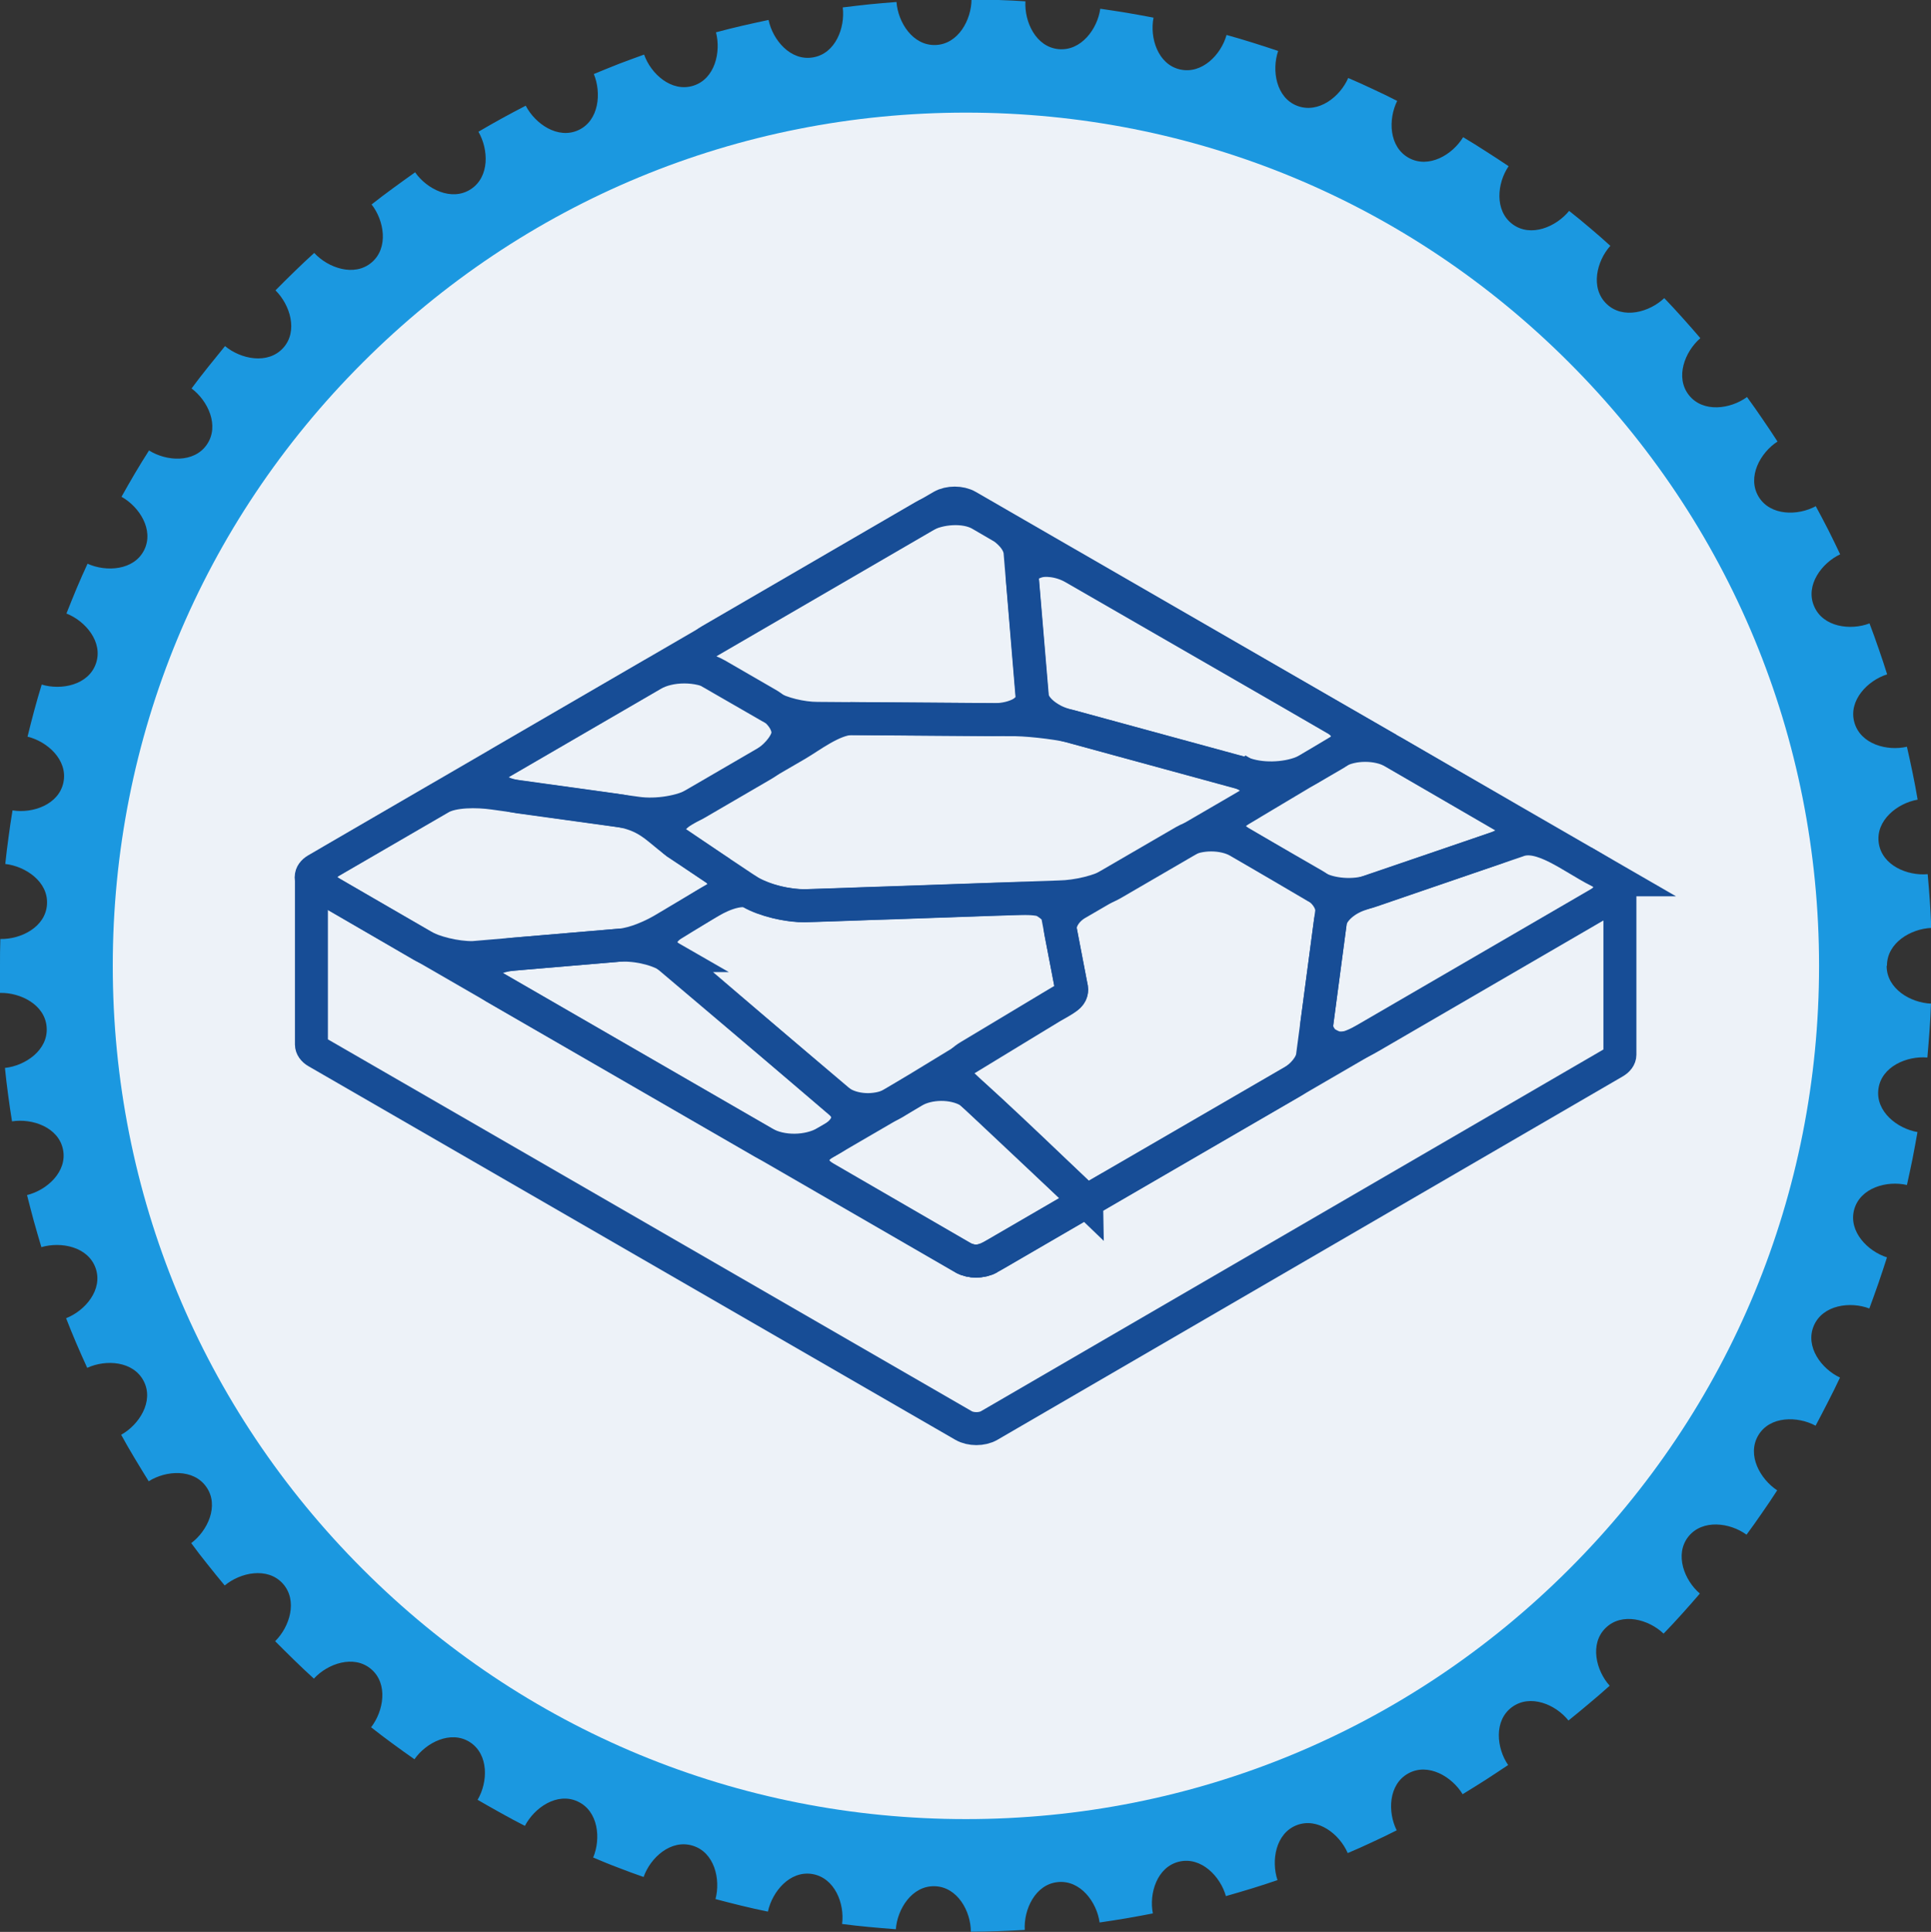
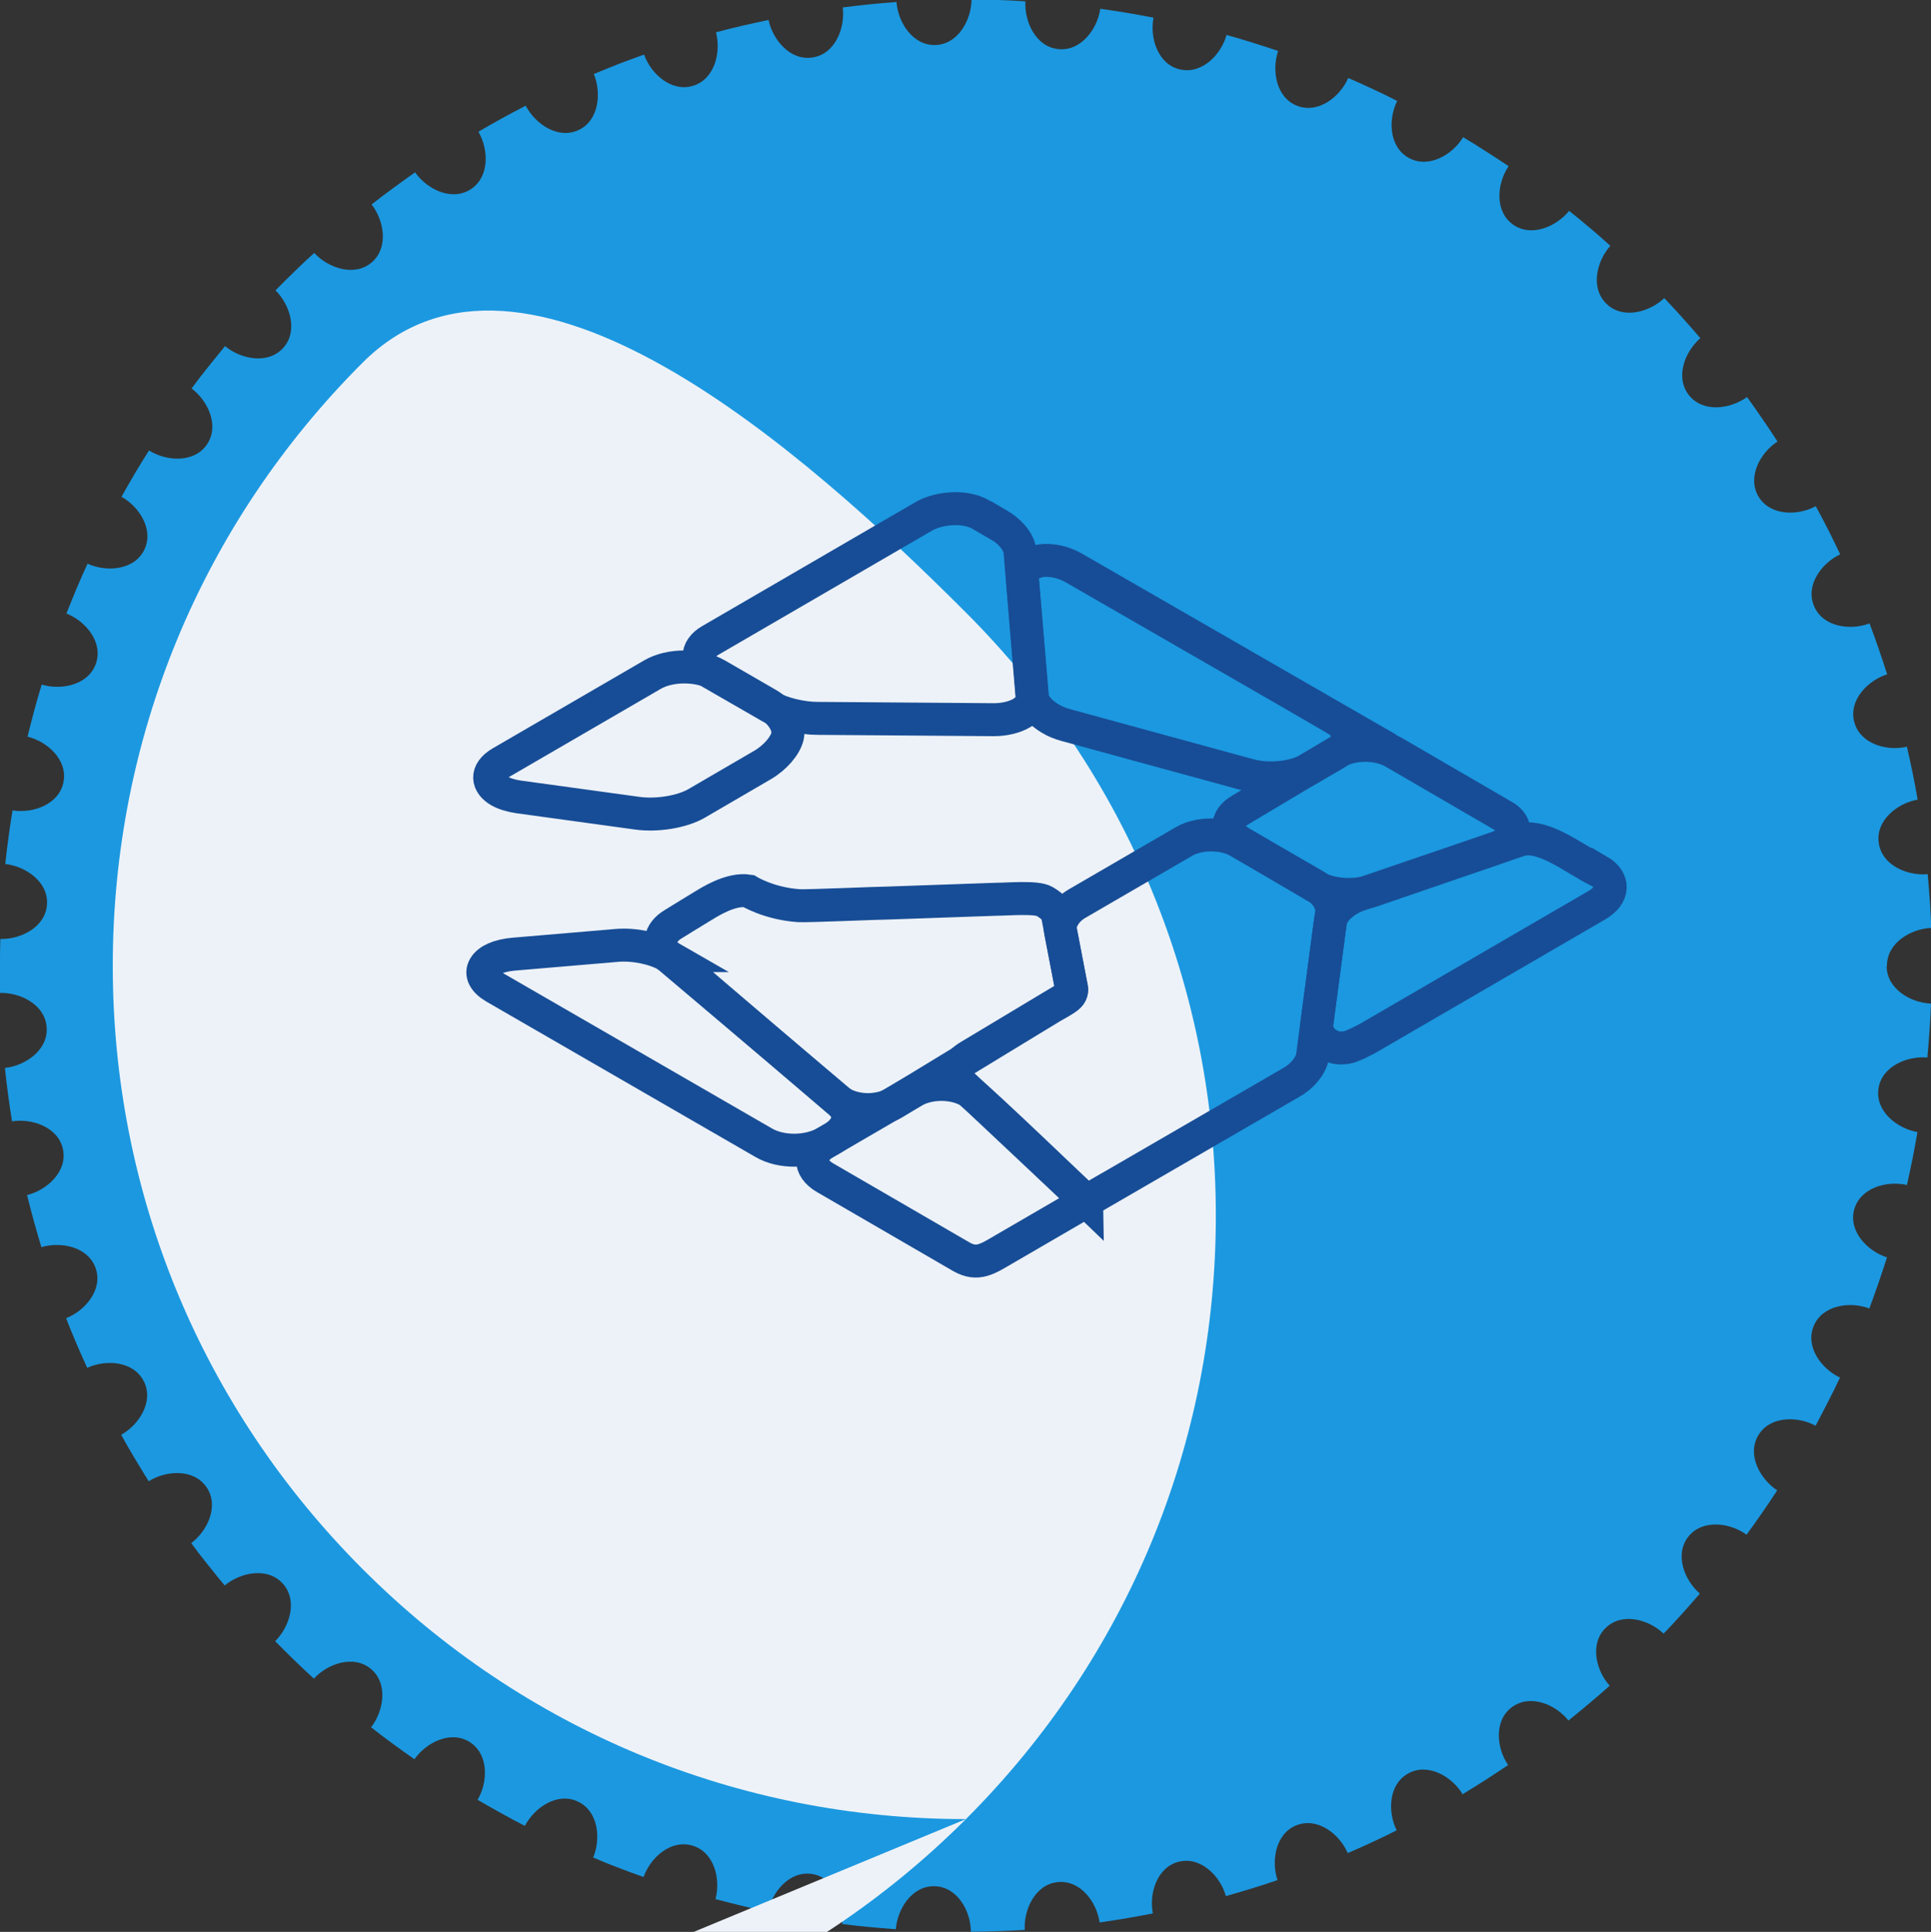
<svg xmlns="http://www.w3.org/2000/svg" id="Layer_2" data-name="Layer 2" viewBox="0 0 117.13 117.17">
  <rect x="0" y="0" width="117.13" height="117.17" fill="#333333" stroke="none" />
  <defs>
    <style>
      .cls-1 {
        fill: #edf2f8;
      }

      .cls-2 {
        fill: #1b98e0;
      }

      .cls-3 {
        fill: none;
        stroke: #174d96;
        stroke-miterlimit: 10;
        stroke-width: 2px;
      }
    </style>
  </defs>
  <g id="Layer_1-2" data-name="Layer 1">
    <g>
      <path class="cls-2" d="M114.44,58.59c0,1.38,1.45,2.23,2.69,2.28-.02.55-.05,1.1-.09,1.65-.04.54-.08,1.08-.13,1.62-1.23-.11-2.79.54-2.97,1.91-.18,1.37,1.15,2.4,2.37,2.61-.09.54-.2,1.08-.3,1.62-.11.53-.22,1.06-.34,1.59-1.21-.28-2.83.16-3.2,1.49-.36,1.33.82,2.53,1.99,2.9-.17.53-.34,1.05-.52,1.57-.18.51-.36,1.02-.55,1.53-1.16-.44-2.83-.22-3.37,1.05-.54,1.27.47,2.62,1.59,3.14-.23.5-.48.99-.73,1.48-.24.48-.5.96-.75,1.44-1.09-.59-2.78-.6-3.48.59-.7,1.19.12,2.65,1.15,3.33-.3.46-.6.92-.92,1.37-.31.45-.62.89-.94,1.32-1-.73-2.67-.96-3.53.12-.85,1.08-.24,2.65.7,3.45-.36.42-.72.83-1.09,1.24-.36.4-.73.8-1.11,1.19-.9-.86-2.52-1.31-3.51-.35-.99.96-.59,2.59.24,3.51-.41.37-.83.73-1.25,1.08-.41.35-.83.69-1.25,1.03-.77-.97-2.32-1.63-3.43-.81-1.11.82-.93,2.49-.23,3.51-.46.31-.92.61-1.38.91-.46.29-.92.58-1.38.86-.64-1.06-2.09-1.93-3.3-1.26-1.21.67-1.25,2.35-.7,3.45-.49.25-.99.49-1.49.72-.49.23-.98.45-1.48.66-.49-1.14-1.81-2.19-3.1-1.69-1.28.5-1.55,2.16-1.16,3.33-.52.18-1.05.35-1.57.51-.52.16-1.04.31-1.56.46-.33-1.19-1.5-2.41-2.84-2.09-1.34.32-1.83,1.93-1.59,3.14-.54.11-1.08.2-1.63.3-.53.09-1.07.17-1.6.25-.17-1.23-1.16-2.59-2.54-2.45-1.37.14-2.07,1.67-2,2.9-.55.03-1.1.06-1.65.08-.54.02-1.08.03-1.62.03,0-1.24-.81-2.72-2.19-2.76-1.38-.04-2.27,1.38-2.36,2.61-.55-.04-1.1-.09-1.65-.14-.54-.05-1.08-.11-1.61-.18.16-1.23-.44-2.8-1.81-3.03-1.36-.22-2.43,1.07-2.69,2.28-.54-.11-1.08-.23-1.61-.36-.53-.13-1.05-.26-1.57-.4.32-1.2-.06-2.84-1.39-3.24-1.32-.4-2.56.73-2.97,1.9-.52-.18-1.04-.37-1.55-.57-.51-.19-1.01-.4-1.51-.61.48-1.14.32-2.82-.94-3.4-1.25-.58-2.63.38-3.2,1.48-.49-.25-.98-.51-1.46-.78-.47-.26-.94-.53-1.41-.8.63-1.07.69-2.75-.47-3.5-1.16-.74-2.66.03-3.36,1.04-.45-.31-.9-.64-1.34-.96-.44-.32-.87-.65-1.29-.98.76-.98,1.05-2.64,0-3.53-1.05-.89-2.64-.33-3.47.58-.41-.37-.81-.75-1.2-1.13-.39-.38-.77-.76-1.15-1.14.88-.87,1.39-2.47.46-3.5-.93-1.02-2.57-.67-3.52.12-.35-.42-.7-.85-1.04-1.28-.34-.42-.67-.85-.99-1.29.99-.74,1.71-2.27.92-3.4-.78-1.13-2.46-1.01-3.5-.35-.29-.47-.58-.94-.86-1.41-.28-.47-.55-.93-.81-1.41,1.08-.6,2-2.02,1.37-3.25-.63-1.23-2.3-1.33-3.43-.81-.23-.5-.45-1-.67-1.51-.21-.5-.42-1-.61-1.5,1.15-.45,2.25-1.73,1.79-3.04-.46-1.3-2.1-1.62-3.29-1.27-.16-.53-.31-1.06-.46-1.59-.14-.52-.28-1.05-.41-1.57,1.2-.29,2.46-1.42,2.18-2.77-.28-1.35-1.87-1.89-3.09-1.7-.09-.54-.17-1.09-.24-1.63-.07-.54-.14-1.07-.19-1.61,1.23-.13,2.63-1.08,2.53-2.46-.09-1.38-1.6-2.12-2.83-2.09C0,59.67,0,59.12,0,58.57c0-.54,0-1.08.02-1.62,1.24.03,2.75-.72,2.83-2.1.09-1.38-1.31-2.31-2.53-2.45.06-.55.12-1.09.2-1.64.07-.54.15-1.07.24-1.61,1.22.2,2.82-.35,3.09-1.71.27-1.35-.98-2.47-2.18-2.76.13-.54.27-1.07.41-1.6.14-.52.29-1.04.45-1.56,1.19.36,2.84.03,3.29-1.28.45-1.3-.64-2.58-1.79-3.03.2-.51.41-1.02.62-1.53.21-.5.43-.99.66-1.49,1.13.51,2.81.41,3.43-.82.62-1.23-.29-2.64-1.37-3.24.27-.48.54-.96.82-1.43.28-.47.56-.93.85-1.38,1.05.66,2.73.78,3.51-.36.78-1.14.06-2.66-.93-3.4.33-.44.66-.88,1.01-1.31.34-.42.68-.84,1.02-1.26.95.79,2.6,1.14,3.53.11.92-1.02.41-2.62-.47-3.49.38-.39.78-.78,1.17-1.16.39-.38.78-.75,1.18-1.11.84.91,2.43,1.47,3.48.58,1.05-.89.76-2.55,0-3.52.43-.34.87-.67,1.32-1,.44-.32.88-.64,1.32-.95.71,1.02,2.21,1.78,3.37,1.03,1.16-.75,1.09-2.42.47-3.49.48-.28.95-.55,1.44-.82.47-.26.95-.51,1.43-.76.57,1.1,1.95,2.06,3.2,1.48,1.25-.58,1.4-2.26.93-3.4.51-.21,1.02-.42,1.53-.62.51-.19,1.01-.38,1.52-.56.41,1.17,1.66,2.3,2.98,1.89,1.32-.41,1.69-2.05,1.38-3.24.53-.14,1.07-.28,1.6-.4.53-.12,1.06-.24,1.59-.35.25,1.21,1.33,2.51,2.7,2.27,1.36-.23,1.95-1.8,1.8-3.03.55-.07,1.09-.13,1.64-.19.54-.05,1.08-.1,1.62-.14.09,1.24.99,2.66,2.37,2.61,1.38-.05,2.17-1.53,2.18-2.76.55,0,1.1.01,1.65.03.54.02,1.08.04,1.62.08-.07,1.24.63,2.77,2.01,2.9,1.37.13,2.36-1.23,2.53-2.45.55.08,1.09.16,1.63.25.53.09,1.07.19,1.6.29-.24,1.22.26,2.83,1.6,3.14,1.34.31,2.5-.9,2.83-2.09.53.15,1.06.3,1.59.47.52.16,1.03.33,1.54.5-.4,1.17-.13,2.84,1.16,3.33,1.29.49,2.6-.56,3.09-1.69.51.22,1.01.44,1.51.68.49.23.98.46,1.46.71-.55,1.11-.51,2.79.71,3.46,1.21.66,2.65-.2,3.29-1.26.47.28.94.57,1.4.87.46.29.91.59,1.36.89-.7,1.02-.87,2.7.24,3.52,1.11.82,2.65.15,3.43-.81.43.34.86.69,1.28,1.05.41.35.82.7,1.22,1.07-.83.92-1.23,2.56-.23,3.52.99.96,2.61.5,3.5-.35.38.4.76.8,1.12,1.21.36.4.72.81,1.07,1.22-.94.81-1.55,2.38-.69,3.46.86,1.08,2.52.84,3.52.11.32.44.64.89.95,1.35.31.45.61.9.9,1.35-1.04.67-1.86,2.15-1.15,3.34.71,1.18,2.39,1.17,3.47.58.26.48.52.97.77,1.46.24.48.48.97.71,1.46-1.12.53-2.13,1.88-1.58,3.15.54,1.27,2.21,1.48,3.36,1.04.2.52.38,1.03.56,1.55.18.51.35,1.03.51,1.54-1.18.37-2.36,1.58-1.99,2.91.37,1.33,1.99,1.76,3.19,1.48.12.54.24,1.07.35,1.61.11.53.21,1.06.3,1.6-1.22.21-2.55,1.25-2.36,2.62.19,1.37,1.74,2.01,2.97,1.9.05.54.09,1.09.13,1.63.04.54.06,1.09.09,1.63-1.24.05-2.69.9-2.69,2.28" />
-       <path class="cls-1" d="M58.59,110.33c-13.82,0-26.82-5.38-36.59-15.16-9.77-9.77-15.16-22.77-15.16-36.59s5.38-26.82,15.16-36.59c9.77-9.77,22.77-15.16,36.59-15.16s26.82,5.38,36.59,15.16c9.77,9.77,15.16,22.77,15.16,36.59s-5.38,26.82-15.16,36.59c-9.77,9.77-22.77,15.16-36.59,15.16Z" />
+       <path class="cls-1" d="M58.59,110.33c-13.82,0-26.82-5.38-36.59-15.16-9.77-9.77-15.16-22.77-15.16-36.59s5.38-26.82,15.16-36.59s26.82,5.38,36.59,15.16c9.77,9.77,15.16,22.77,15.16,36.59s-5.38,26.82-15.16,36.59c-9.77,9.77-22.77,15.16-36.59,15.16Z" />
    </g>
    <g>
      <path class="cls-3" d="M96.97,52.81c.97.56.93,1.49-.09,2.08l-13.75,7.99c-.3.18-1.09.59-1.44.65-.58.09-.82-.02-1.23-.25-.26-.15-.63-.66-.59-1.14l.81-6.12c.04-.67.78-1.41,1.76-1.75l9.6-3.27c1.42-.57,3.31,1.01,4.92,1.83Z" />
      <path class="cls-3" d="M91.17,49.47c.49.28.72.66.64,1.04-.08.38-.46.71-1.05.92l-7.56,2.6c-1.05.37-2.5.26-3.37-.24l-4.57-2.69c-.95-.55-.96-1.43-.02-1.98l5.86-3.5c.94-.55,2.48-.55,3.43,0l6.64,3.86Z" />
      <path class="cls-3" d="M65.91,72.86l-4.99,2.9c-1,.58-1.62,1.04-2.63.45l-8.24-4.78c-1.02-.59-1.01-1.54,0-2.12l5.36-3.12c.94-.55,2.4-.56,3.34-.02.6.39,7.16,6.7,7.16,6.7Z" />
      <path class="cls-3" d="M40.48,57.96c.14.08.26.17.37.26l10.1,8.64c.79.68.54,1.61-.45,2.19l-.4.23c-1.06.62-2.7.65-3.77.03l-16.33-9.43c-.63-.37-.86-.82-.62-1.23.24-.42.88-.7,1.78-.78l6.25-.53c1.05-.09,2.29.17,3.07.62Z" />
      <path class="cls-3" d="M58.37,65.77c-.62-.58-.38-1.25.45-1.73l5.82-3.49c.34-.17.39-.43.36-.59l-.67-3.47c-.11-.58.31-1.29,1.01-1.69l6.49-3.77c.9-.52,2.37-.52,3.28,0l4.6,2.65c.7.4,1.14,1.1,1.06,1.67l-1.16,8.72c-.07.53-.6,1.19-1.25,1.56l-12.46,7.22-7.54-7.09Z" />
      <path class="cls-3" d="M60.51,31.78c.67.39,1.27.99,1.36,1.66l.73,8.8c.04.37-.19.73-.61,1-.44.26-1.06.41-1.7.41l-10.71-.08c-.97,0-2.17-.3-2.86-.7l-3.61-2.08c-.93-.54-.94-1.42-.02-1.95l12.94-7.52c.93-.54,2.51-.66,3.44-.12l1.03.6Z" />
      <path class="cls-3" d="M46.55,42.7c.85.49,1.36,1.31,1.22,1.95-.13.58-.76,1.31-1.52,1.75l-4,2.33c-.88.51-2.4.76-3.61.59l-7.2-.99c-.46-.07-.85-.19-1.15-.36-.71-.41-.9-1.14.12-1.73l9.16-5.32c1.07-.63,2.82-.62,3.9,0l3.08,1.78Z" />
-       <path class="cls-3" d="M75.7,47.06c.87.5.84,1.28-.09,1.82l-8.1,4.71c-.79.46-2.14.79-3.26.81l-15.38.53c-1.11.01-2.5-.32-3.3-.78l-4.34-2.89c-1.06-.61-.8-1.51.26-2.12l6.88-4c.77-.45,2.15-1.52,3.25-1.56l9.58.07c.94-.03,2.82.18,3.7.39l9.95,2.71c.33.07.61.18.84.32Z" />
-       <path class="cls-3" d="M97.92,53.36c.43.25.43.65,0,.9l-37.93,22.04c-.42.24-1.12.25-1.55,0l-39.24-22.66c-.43-.25-.43-.65,0-.9l37.93-22.04c.43-.25,1.13-.25,1.56,0l39.24,22.66Z" />
      <path class="cls-3" d="M63.34,54.66c.38.22.71.49.8.8l.83,4.34c.18.61-.45.85-1.19,1.28l-9.57,5.83c-.42.25-.96.38-1.54.39-.58,0-1.13-.13-1.55-.37-.1-.06-.19-.13-.28-.2l-10.31-8.72c-.69-.59-.56-1.45.31-1.96,0,0,1.26-.78,1.81-1.11.4-.24,1.68-1.07,2.75-.9,0,0,1.23.77,3.07.89.54.03,4.84-.16,5.4-.16l6.57-.23c.68,0,2.43-.16,2.92.13Z" />
-       <path class="cls-3" d="M37.32,49.13l-7.35-1.02c-1.05-.15-2.5-.15-3.26.29l-6.6,3.83c-.92.53-.91,1.41.02,1.94l5.45,3.17c.73.42,2.05.75,3.1.74l8.96-.76c.89-.08,1.95-.57,2.58-.94l3.15-1.87c.79-.46.67-1.07.21-1.68l-2.67-1.81c-1.05-.76-1.65-1.65-3.6-1.89Z" />
      <path class="cls-3" d="M80.98,43.58c1.02.59,1.03,1.55.01,2.14l-1.62.94c-.89.52-2.43.67-3.58.36l-11.16-3.05c-.32-.09-.63-.21-.91-.38-.63-.37-1.05-.86-1.1-1.34l-.6-7.11c-.09-.75.65-1.02.97-1.1.32-.09,1.23-.12,2.15.41l15.85,9.13Z" />
-       <path class="cls-3" d="M18.89,53.19v10.16c0,.16.11.33.32.45l39.24,22.66c.43.25,1.12.25,1.55,0l37.93-22.04c.22-.13.33-.29.33-.45v-10.16" />
-       <path class="cls-3" d="M58.44,76.3c.43.25,1.13.24,1.55,0" />
    </g>
  </g>
</svg>